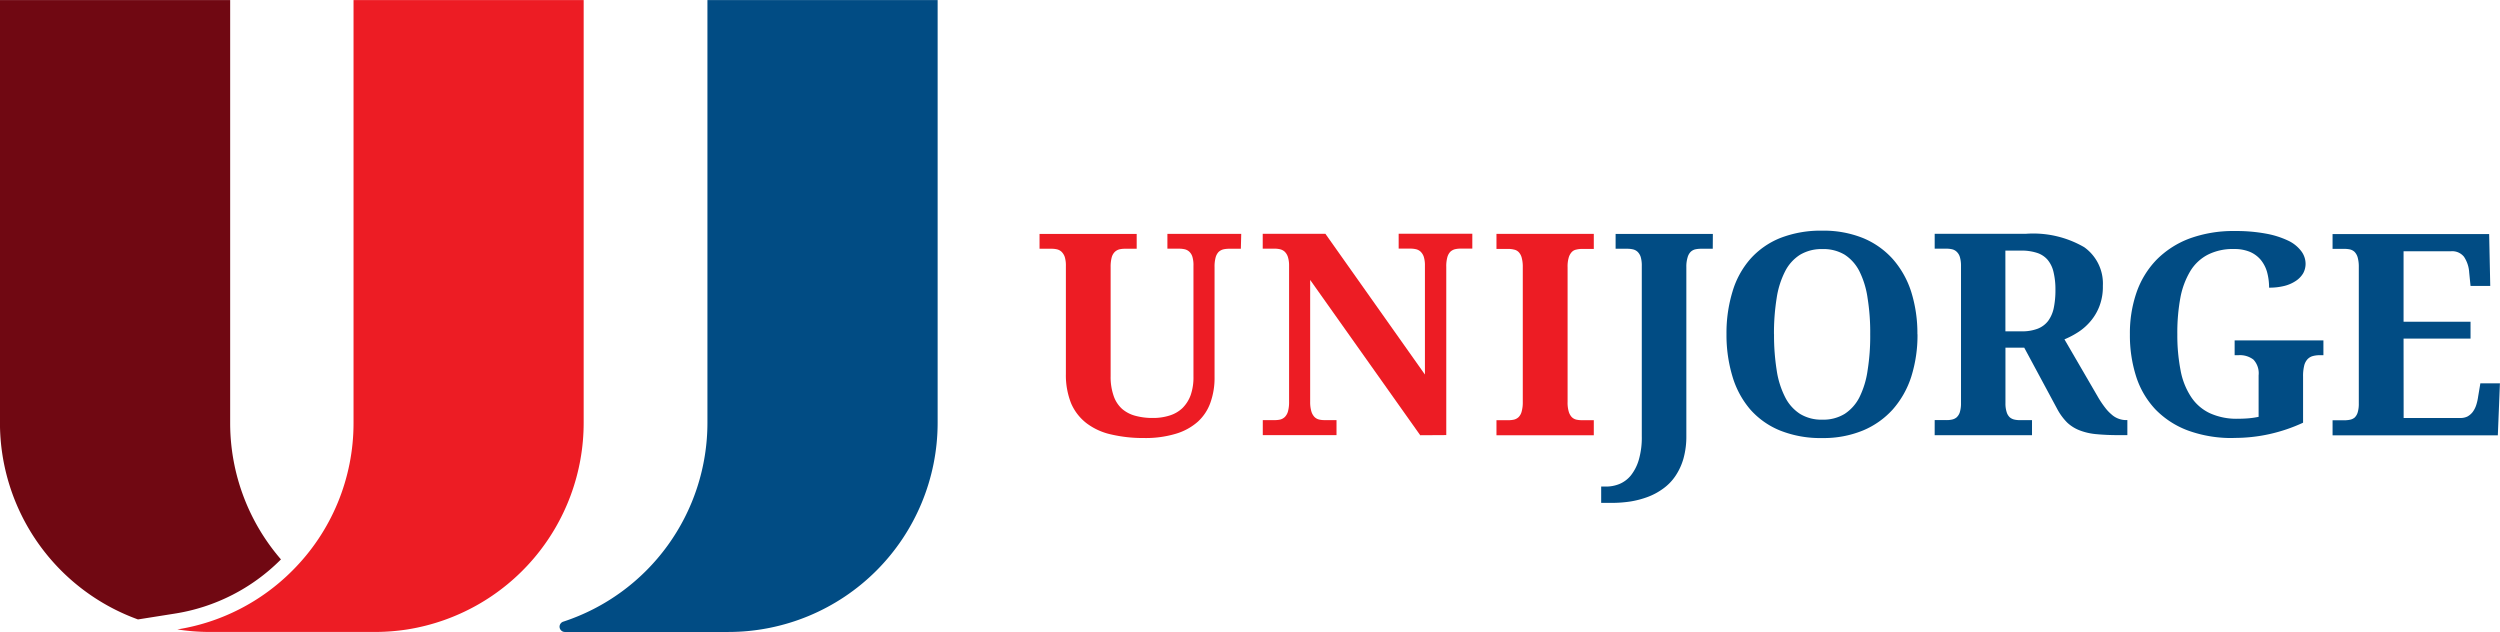
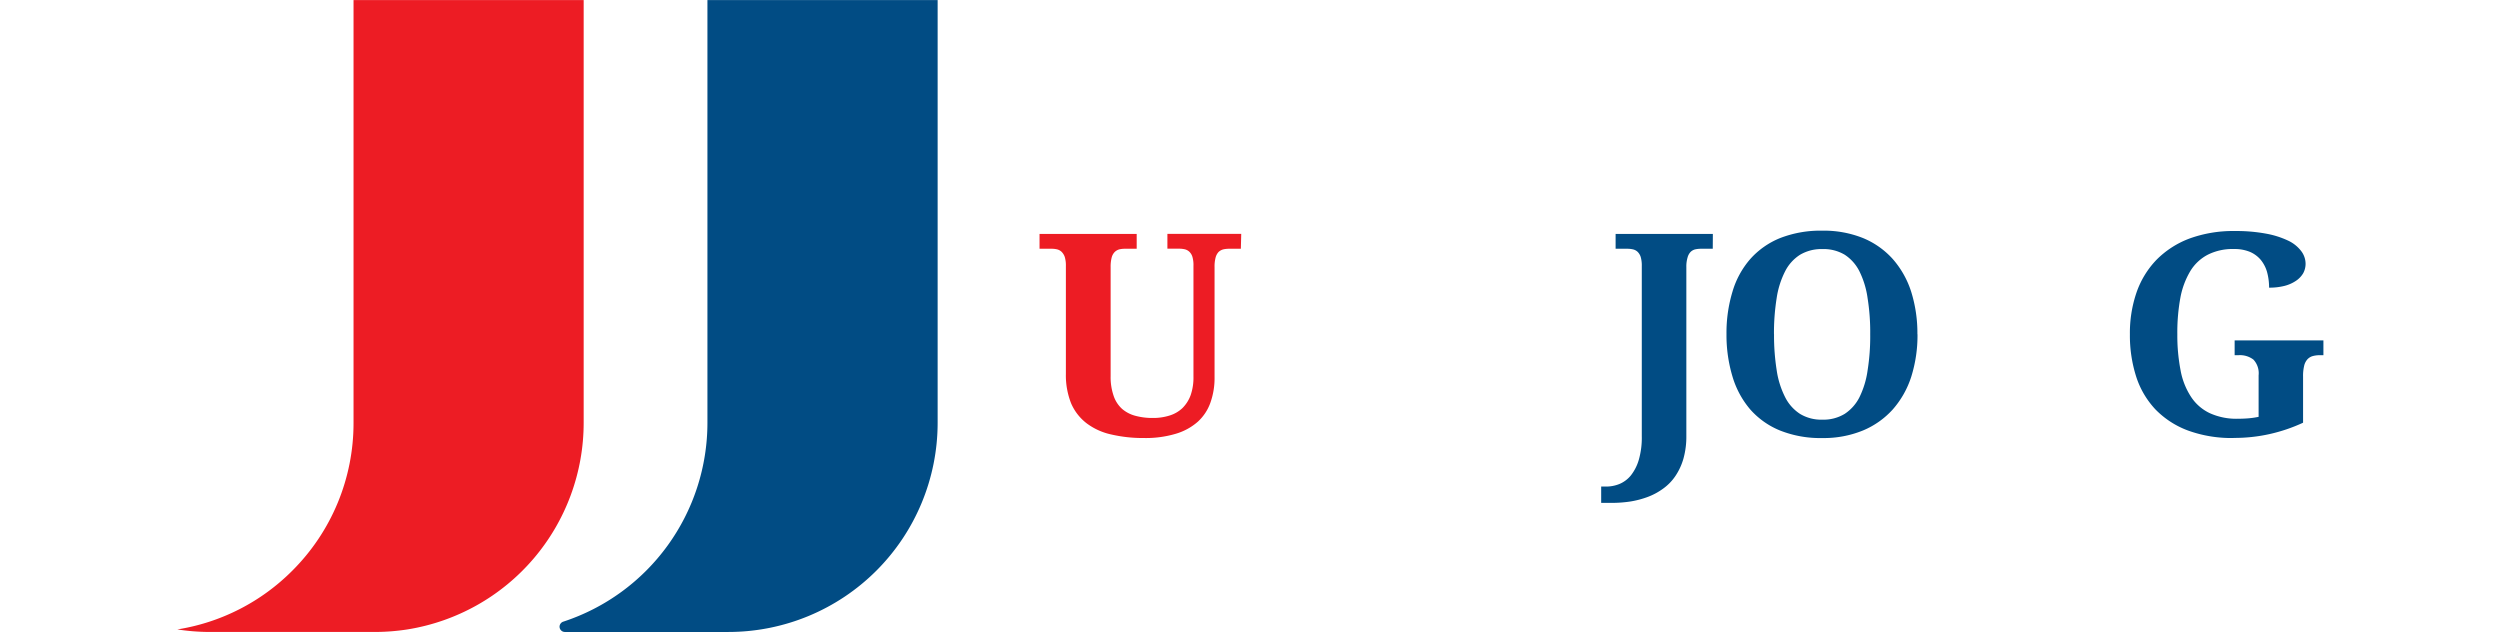
<svg xmlns="http://www.w3.org/2000/svg" width="166.151" height="42">
  <g data-name="Grupo 3">
    <path data-name="Caminho 18" d="M82.468 16.533h-.8a1.644 1.644 0 0 0-.366.04.741.741 0 0 0-.311.169.864.864 0 0 0-.2.367 2.329 2.329 0 0 0-.071.643v7.307a4.877 4.877 0 0 1-.272 1.692 3.126 3.126 0 0 1-.839 1.275 3.855 3.855 0 0 1-1.458.8 6.936 6.936 0 0 1-2.115.285 9.291 9.291 0 0 1-2.195-.239 4.2 4.2 0 0 1-1.63-.745 3.319 3.319 0 0 1-1.023-1.318 5.066 5.066 0 0 1-.349-1.966v-7.164a1.952 1.952 0 0 0-.074-.6.884.884 0 0 0-.213-.345.671.671 0 0 0-.3-.162 1.654 1.654 0 0 0-.364-.04h-.8v-.986h6.457v.986h-.784a1.7 1.7 0 0 0-.37.04.722.722 0 0 0-.3.169.813.813 0 0 0-.207.367 2.441 2.441 0 0 0-.071.643v7.233a3.822 3.822 0 0 0 .2 1.325 2.042 2.042 0 0 0 .558.863 2.22 2.22 0 0 0 .882.461 4.285 4.285 0 0 0 1.151.145 3.609 3.609 0 0 0 1.127-.162 2.162 2.162 0 0 0 .855-.495 2.339 2.339 0 0 0 .547-.864 3.58 3.58 0 0 0 .185-1.233v-7.349a1.957 1.957 0 0 0-.068-.6.769.769 0 0 0-.207-.345.675.675 0 0 0-.3-.162 1.721 1.721 0 0 0-.37-.04h-.787v-.986h4.907Z" fill="#ed1c24" />
-     <path data-name="Caminho 19" d="m94.389 28.926-7.315-10.323v8.1a2.176 2.176 0 0 0 .08.64.913.913 0 0 0 .207.369.65.65 0 0 0 .305.17 1.584 1.584 0 0 0 .369.039h.79v1h-4.9v-1h.787a1.616 1.616 0 0 0 .379-.039.7.7 0 0 0 .3-.17.844.844 0 0 0 .208-.369 2.3 2.3 0 0 0 .074-.64v-9.031a1.891 1.891 0 0 0-.081-.6.862.862 0 0 0-.21-.344.7.7 0 0 0-.307-.162 1.624 1.624 0 0 0-.367-.04h-.787v-.987h4.166l6.614 9.353v-7.223a1.912 1.912 0 0 0-.075-.6.86.86 0 0 0-.212-.344.687.687 0 0 0-.308-.162 1.605 1.605 0 0 0-.364-.04h-.786v-.987h4.895v.987h-.789a1.6 1.6 0 0 0-.361.04.714.714 0 0 0-.311.169.855.855 0 0 0-.2.367 2.249 2.249 0 0 0-.07.644v11.173Z" fill="#ed1c24" />
-     <path data-name="Caminho 20" d="M99.456 28.926v-1h.784a1.611 1.611 0 0 0 .385-.039.686.686 0 0 0 .306-.17.819.819 0 0 0 .2-.369 2.287 2.287 0 0 0 .074-.64v-8.949a2.274 2.274 0 0 0-.074-.638.835.835 0 0 0-.2-.367.59.59 0 0 0-.306-.165 1.529 1.529 0 0 0-.385-.045h-.784v-1h6.469v1h-.789a1.569 1.569 0 0 0-.379.045.562.562 0 0 0-.3.165.928.928 0 0 0-.2.367 2.083 2.083 0 0 0-.074.638v8.949a2.094 2.094 0 0 0 .074.64.907.907 0 0 0 .2.369.649.649 0 0 0 .3.17 1.645 1.645 0 0 0 .379.039h.789v1Z" fill="#ed1c24" />
    <path data-name="Caminho 21" d="M113.831 16.533h-.79a1.775 1.775 0 0 0-.378.04.673.673 0 0 0-.305.169.847.847 0 0 0-.2.367 2.073 2.073 0 0 0-.083.643V28.96a5.407 5.407 0 0 1-.189 1.506 4.051 4.051 0 0 1-.532 1.16 3.3 3.3 0 0 1-.81.84 4.263 4.263 0 0 1-1.021.555 6.078 6.078 0 0 1-1.174.31 8.365 8.365 0 0 1-1.257.091h-.677v-1.085h.337a2.341 2.341 0 0 0 .873-.17 1.949 1.949 0 0 0 .76-.566 3.054 3.054 0 0 0 .529-1.036 5.319 5.319 0 0 0 .2-1.585v-11.3a2.045 2.045 0 0 0-.071-.6.841.841 0 0 0-.208-.345.67.67 0 0 0-.307-.162 1.677 1.677 0 0 0-.367-.04h-.787v-.986h6.463Z" fill="#014c84" />
    <path data-name="Caminho 22" d="M117.903 22.216a14.738 14.738 0 0 0 .178 2.4 5.792 5.792 0 0 0 .559 1.78 2.841 2.841 0 0 0 .99 1.111 2.714 2.714 0 0 0 1.479.384 2.715 2.715 0 0 0 1.488-.384 2.861 2.861 0 0 0 .985-1.111 5.847 5.847 0 0 0 .539-1.78 14.32 14.32 0 0 0 .174-2.4 14.3 14.3 0 0 0-.174-2.4 5.817 5.817 0 0 0-.539-1.777 2.829 2.829 0 0 0-.982-1.11 2.743 2.743 0 0 0-1.474-.376 2.8 2.8 0 0 0-1.49.376 2.8 2.8 0 0 0-1 1.11 5.792 5.792 0 0 0-.559 1.777 14.769 14.769 0 0 0-.178 2.4m9.539 0a9.159 9.159 0 0 1-.414 2.817 6.1 6.1 0 0 1-1.231 2.18 5.532 5.532 0 0 1-1.988 1.4 6.883 6.883 0 0 1-2.7.5 7.239 7.239 0 0 1-2.8-.5 5.311 5.311 0 0 1-1.982-1.4 5.983 5.983 0 0 1-1.18-2.184 9.564 9.564 0 0 1-.4-2.831 9.426 9.426 0 0 1 .4-2.819 5.772 5.772 0 0 1 1.186-2.17 5.324 5.324 0 0 1 1.984-1.389 7.4 7.4 0 0 1 2.8-.49 7 7 0 0 1 2.7.49 5.441 5.441 0 0 1 1.979 1.393 6.105 6.105 0 0 1 1.225 2.172 9.2 9.2 0 0 1 .414 2.831" fill="#014c84" />
-     <path data-name="Caminho 23" d="M133.28 22.02h1.059a2.869 2.869 0 0 0 1.083-.173 1.613 1.613 0 0 0 .695-.514 2.226 2.226 0 0 0 .376-.862 5.807 5.807 0 0 0 .112-1.2 4.976 4.976 0 0 0-.131-1.208 1.934 1.934 0 0 0-.4-.809 1.56 1.56 0 0 0-.716-.455 3.313 3.313 0 0 0-1.059-.144h-1.021Zm-4.7 5.9h.787a1.628 1.628 0 0 0 .364-.036.7.7 0 0 0 .307-.147.785.785 0 0 0 .213-.342 1.967 1.967 0 0 0 .078-.591v-9.132a2.012 2.012 0 0 0-.078-.6.792.792 0 0 0-.213-.344.649.649 0 0 0-.307-.162 1.62 1.62 0 0 0-.364-.039h-.787v-.987h6.038a6.741 6.741 0 0 1 3.9.889 2.963 2.963 0 0 1 1.239 2.572 3.586 3.586 0 0 1-.219 1.322 3.428 3.428 0 0 1-.583 1.006 3.691 3.691 0 0 1-.816.73 5.667 5.667 0 0 1-.935.494l2.233 3.841a6.291 6.291 0 0 0 .462.688 2.785 2.785 0 0 0 .45.476 1.4 1.4 0 0 0 .461.273 1.409 1.409 0 0 0 .5.088h.075v1h-.613c-.559 0-1.05-.026-1.473-.067a4.023 4.023 0 0 1-1.094-.254 2.534 2.534 0 0 1-.819-.514 3.827 3.827 0 0 1-.633-.849l-2.221-4.128h-1.249v3.7a1.858 1.858 0 0 0 .083.591.764.764 0 0 0 .21.342.738.738 0 0 0 .308.147 1.641 1.641 0 0 0 .364.036h.8v1h-6.469Z" fill="#014c84" />
    <path data-name="Caminho 24" d="M148.443 29.11a8.451 8.451 0 0 1-3.035-.5 5.855 5.855 0 0 1-2.156-1.4 5.745 5.745 0 0 1-1.281-2.18 8.976 8.976 0 0 1-.417-2.817 8.273 8.273 0 0 1 .443-2.783 5.921 5.921 0 0 1 1.328-2.167 6.078 6.078 0 0 1 2.187-1.409 8.482 8.482 0 0 1 3.029-.5 10.8 10.8 0 0 1 2.044.171 5.83 5.83 0 0 1 1.467.459 2.331 2.331 0 0 1 .878.692 1.4 1.4 0 0 1 .3.855 1.322 1.322 0 0 1-.154.62 1.551 1.551 0 0 1-.468.5 2.427 2.427 0 0 1-.763.345 4 4 0 0 1-1.041.121 3.846 3.846 0 0 0-.136-1.042 2.236 2.236 0 0 0-.426-.815 1.93 1.93 0 0 0-.725-.526 2.673 2.673 0 0 0-1.038-.184 3.678 3.678 0 0 0-1.739.373 2.947 2.947 0 0 0-1.174 1.1 5.354 5.354 0 0 0-.66 1.78 12.756 12.756 0 0 0-.2 2.409 12.175 12.175 0 0 0 .217 2.405 4.759 4.759 0 0 0 .694 1.757 3.038 3.038 0 0 0 1.246 1.085 4.251 4.251 0 0 0 1.867.371c.234 0 .464-.009.695-.027a5.854 5.854 0 0 0 .683-.1v-2.755a1.328 1.328 0 0 0-.343-1.048 1.476 1.476 0 0 0-1-.293h-.25v-.986h5.9v.986h-.248a1.691 1.691 0 0 0-.494.068.751.751 0 0 0-.346.235.983.983 0 0 0-.2.438 2.849 2.849 0 0 0-.064.672v3.073a10.956 10.956 0 0 1-2.216.753 10.688 10.688 0 0 1-2.4.258" fill="#014c84" />
-     <path data-name="Caminho 25" d="M159.747 27.78h3.756a1.049 1.049 0 0 0 .485-.1 1.138 1.138 0 0 0 .349-.3 1.612 1.612 0 0 0 .231-.451 3.275 3.275 0 0 0 .13-.571l.148-.881h1.3l-.139 3.454h-10.983v-1h.787a1.7 1.7 0 0 0 .373-.036.7.7 0 0 0 .31-.147.8.8 0 0 0 .2-.341 1.994 1.994 0 0 0 .073-.592v-9.056a2.319 2.319 0 0 0-.073-.643.884.884 0 0 0-.2-.367.665.665 0 0 0-.3-.169 1.752 1.752 0 0 0-.384-.04h-.787v-.986h10.407l.073 3.45h-1.31l-.089-.889a2.089 2.089 0 0 0-.348-1.052 1 1 0 0 0-.855-.365h-3.159v4.685h4.451v1.12h-4.451Z" fill="#014c84" />
  </g>
  <g data-name="Grupo 4">
-     <path data-name="Caminho 26" d="M18.67 37.18a12.726 12.726 0 0 1-7.053 3.6l-2.447.388A13.909 13.909 0 0 1-.003 28.091V.003h15.3v28.094a13.848 13.848 0 0 0 3.38 9.086" fill="#700812" />
    <path data-name="Caminho 27" d="M23.496.004v28.095a13.838 13.838 0 0 1-4.067 9.826 13.847 13.847 0 0 1-7.644 3.907 14.212 14.212 0 0 0 2.189.168h10.912a14.221 14.221 0 0 0 2.192-.168 13.911 13.911 0 0 0 11.713-13.733V.004Z" fill="#ed1c24" />
    <path data-name="Caminho 28" d="M47.016 28.039v.056a13.914 13.914 0 0 1-9.6 13.227.358.358 0 0 0-.228.329.355.355 0 0 0 .346.35h10.882a13.908 13.908 0 0 0 13.9-13.905V.004h-15.3Z" fill="#014c84" />
  </g>
</svg>